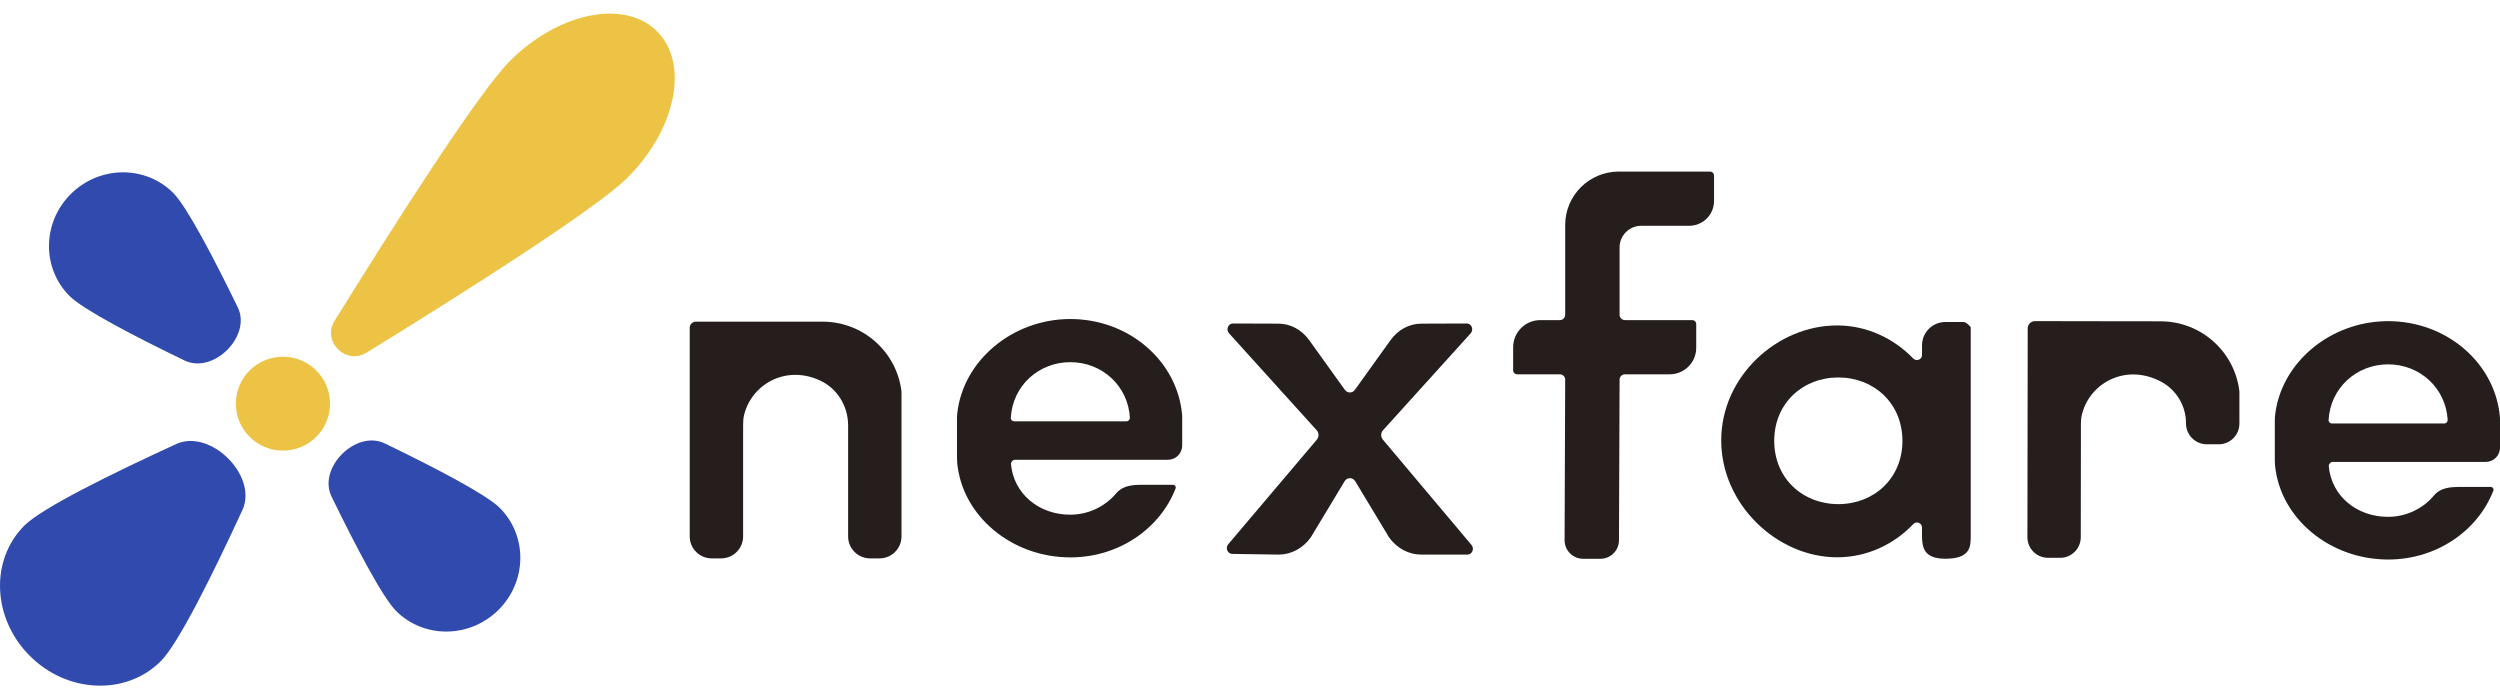
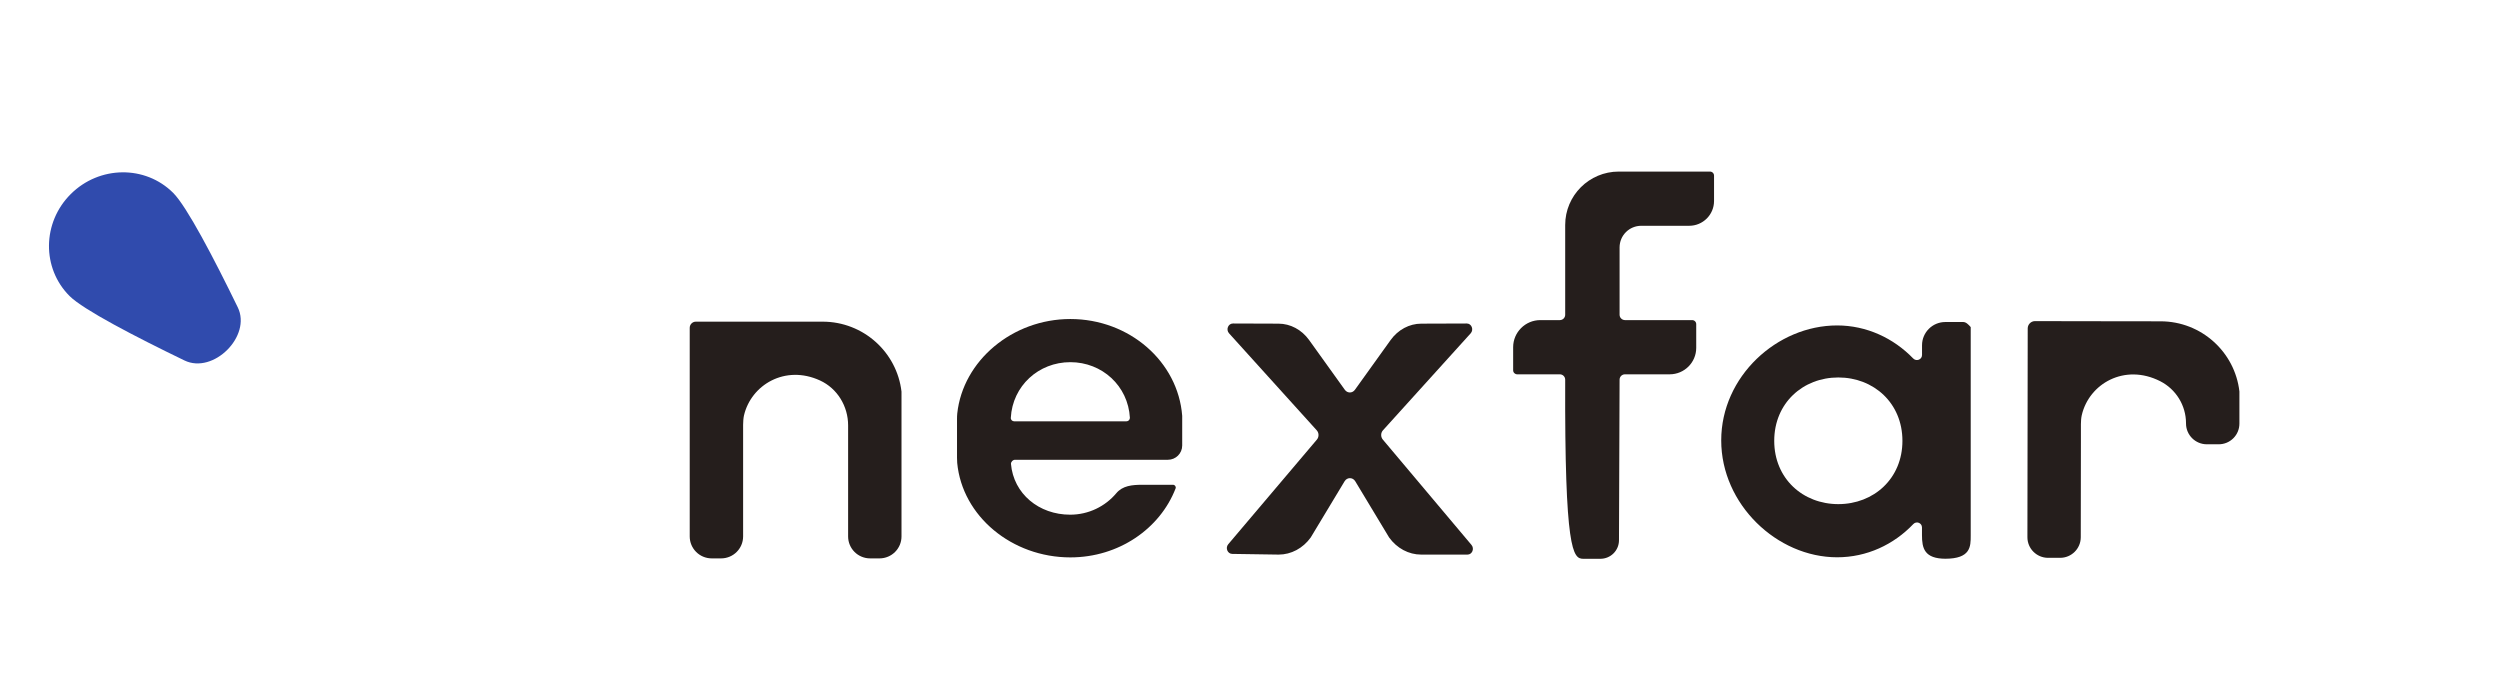
<svg xmlns="http://www.w3.org/2000/svg" width="143" height="40" viewBox="0 0 143 40" fill="none">
-   <path d="M1.401 30.056C2.411 29.05 6.403 27.086 10.075 25.401C12.037 24.501 14.768 27.22 13.865 29.178C12.174 32.84 10.204 36.816 9.194 37.823C7.212 39.798 3.858 39.664 1.707 37.518C-0.443 35.371 -0.581 32.031 1.401 30.056Z" fill="#304BAD" />
  <path d="M9.904 11.031C10.687 11.812 12.232 14.768 13.601 17.581C14.402 19.225 12.203 21.417 10.553 20.619C7.73 19.254 4.764 17.715 3.981 16.934C2.382 15.34 2.413 12.727 4.049 11.099C5.685 9.472 8.305 9.438 9.904 11.031Z" fill="#304BAD" />
-   <path d="M22.662 34.952C21.878 34.172 20.334 31.216 18.964 28.403C18.163 26.758 20.362 24.566 22.012 25.364C24.835 26.73 27.801 28.269 28.584 29.05C30.183 30.643 30.151 33.257 28.516 34.884C26.88 36.511 24.26 36.543 22.662 34.952Z" fill="#304BAD" />
-   <path d="M35.888 10.167C34.058 11.992 26.171 16.968 20.971 20.169C19.779 20.904 18.403 19.533 19.141 18.345C22.353 13.163 27.346 5.302 29.176 3.478C31.965 0.699 35.728 -0.056 37.581 1.791C39.435 3.638 38.677 7.388 35.888 10.167Z" fill="#ECC345" />
-   <path d="M16.184 25.775C17.672 25.775 18.878 24.573 18.878 23.09C18.878 21.607 17.672 20.405 16.184 20.405C14.696 20.405 13.49 21.607 13.49 23.09C13.49 24.573 14.696 25.775 16.184 25.775Z" fill="#ECC345" />
  <path d="M39.804 18.399H47.053C49.384 18.399 51.306 20.149 51.566 22.403C51.566 22.406 51.566 22.409 51.566 22.415V30.683C51.566 31.378 51.003 31.94 50.305 31.94H49.773C49.075 31.94 48.512 31.378 48.512 30.683V24.33C48.512 23.238 47.897 22.218 46.902 21.762C44.911 20.847 42.964 22.013 42.555 23.765C42.521 23.911 42.506 24.153 42.506 24.301V25.299V30.683C42.506 31.378 41.943 31.94 41.245 31.94H40.713C40.015 31.94 39.452 31.378 39.452 30.683V18.746C39.455 18.555 39.609 18.399 39.804 18.399H40.982H42.509" fill="#251E1C" />
  <path d="M123.584 18.379C125.918 18.381 127.837 20.137 128.094 22.392V24.233C128.094 24.886 127.562 25.416 126.907 25.413H126.23C125.575 25.413 125.043 24.883 125.04 24.23V24.204C125.037 23.193 124.468 22.266 123.564 21.805C121.525 20.77 119.492 21.95 119.077 23.748C119.04 23.914 119.031 24.088 119.028 24.259V25.27L119.02 30.729C119.02 31.381 118.488 31.911 117.833 31.908H117.152C116.497 31.908 115.965 31.378 115.968 30.726L115.985 18.786C115.985 18.555 116.174 18.367 116.406 18.367L117.513 18.37L119.04 18.373" fill="#251E1C" />
  <path d="M84.123 19.066C84.312 18.855 84.175 18.504 83.9 18.504L81.298 18.513C80.617 18.513 79.971 18.858 79.545 19.448L77.5 22.298C77.354 22.5 77.071 22.5 76.925 22.298L74.88 19.448C74.454 18.858 73.811 18.513 73.127 18.513L70.525 18.504C70.25 18.504 70.11 18.855 70.302 19.066L75.318 24.615C75.449 24.76 75.455 24.994 75.326 25.145L70.256 31.13C70.076 31.341 70.216 31.68 70.482 31.683L73.139 31.723C73.851 31.723 74.526 31.364 74.972 30.746L76.911 27.528C77.054 27.291 77.377 27.291 77.52 27.528L79.459 30.746C79.905 31.364 80.58 31.723 81.292 31.723H83.94C84.209 31.723 84.349 31.384 84.169 31.17L79.096 25.142C78.97 24.991 78.973 24.76 79.104 24.615L84.123 19.066Z" fill="#251E1C" />
-   <path d="M92.64 18.003V14.152C92.64 13.468 93.195 12.915 93.881 12.915H96.621C97.408 12.915 98.043 12.279 98.043 11.498V10.045C98.043 9.917 97.94 9.814 97.811 9.814H92.64H92.594C90.901 9.814 89.529 11.182 89.529 12.869V12.915V18.005C89.529 18.174 89.391 18.31 89.223 18.31H88.107C87.249 18.31 86.552 19.006 86.552 19.861V21.18C86.552 21.309 86.654 21.411 86.783 21.411H89.223C89.391 21.411 89.529 21.548 89.529 21.716L89.494 30.902C89.494 31.489 89.972 31.963 90.558 31.963H91.05H91.542C92.131 31.963 92.606 31.487 92.606 30.902L92.64 21.716C92.64 21.548 92.778 21.411 92.946 21.411H95.506C96.344 21.411 97.024 20.733 97.024 19.898V18.541C97.024 18.413 96.921 18.31 96.793 18.31H92.946C92.778 18.307 92.64 18.171 92.64 18.003Z" fill="#251E1C" />
+   <path d="M92.64 18.003V14.152C92.64 13.468 93.195 12.915 93.881 12.915H96.621C97.408 12.915 98.043 12.279 98.043 11.498V10.045C98.043 9.917 97.94 9.814 97.811 9.814H92.64H92.594C90.901 9.814 89.529 11.182 89.529 12.869V12.915V18.005C89.529 18.174 89.391 18.31 89.223 18.31H88.107C87.249 18.31 86.552 19.006 86.552 19.861V21.18C86.552 21.309 86.654 21.411 86.783 21.411H89.223C89.391 21.411 89.529 21.548 89.529 21.716C89.494 31.489 89.972 31.963 90.558 31.963H91.05H91.542C92.131 31.963 92.606 31.487 92.606 30.902L92.64 21.716C92.64 21.548 92.778 21.411 92.946 21.411H95.506C96.344 21.411 97.024 20.733 97.024 19.898V18.541C97.024 18.413 96.921 18.31 96.793 18.31H92.946C92.778 18.307 92.64 18.171 92.64 18.003Z" fill="#251E1C" />
  <path d="M67.622 23.788C67.387 20.69 64.605 18.248 61.224 18.248C57.907 18.248 55.078 20.636 54.755 23.651C54.744 23.757 54.741 23.862 54.741 23.968C54.741 24.427 54.741 25.741 54.741 26.185C54.741 26.282 54.744 26.382 54.752 26.479C55.041 29.529 57.884 31.883 61.224 31.883C63.996 31.883 66.355 30.238 67.244 27.938C67.282 27.838 67.204 27.73 67.099 27.73H65.331C64.762 27.73 64.213 27.779 63.85 28.215C63.223 28.961 62.274 29.44 61.213 29.44C59.428 29.44 57.975 28.246 57.827 26.533C57.83 26.405 57.935 26.299 58.064 26.299H58.056H58.896H64.636H66.804C67.256 26.299 67.622 25.934 67.622 25.484V23.797C67.622 23.794 67.622 23.791 67.622 23.788ZM64.436 24.099H58.007C57.901 24.099 57.81 24.008 57.818 23.899C57.918 22.073 59.405 20.716 61.224 20.716C63.043 20.716 64.528 22.073 64.63 23.899C64.63 24.008 64.542 24.099 64.436 24.099Z" fill="#251E1C" />
  <path d="M111.064 18.419H111.275C110.537 18.419 109.94 19.014 109.94 19.75V20.305C109.94 20.568 109.619 20.693 109.436 20.505C108.312 19.342 106.768 18.615 105.084 18.615C101.649 18.615 98.454 21.528 98.454 25.191C98.454 28.853 101.649 31.877 105.084 31.877C106.782 31.877 108.321 31.153 109.442 29.976C109.622 29.788 109.937 29.91 109.937 30.17V30.606C109.937 31.355 110.068 31.96 111.295 31.96H111.261C112.725 31.96 112.725 31.264 112.725 30.64V18.709C112.585 18.55 112.453 18.419 112.293 18.419H111.064ZM105.152 28.836C103.127 28.836 101.486 27.377 101.486 25.216C101.486 23.056 103.127 21.591 105.152 21.591C107.177 21.591 108.819 23.056 108.819 25.216C108.819 27.377 107.177 28.836 105.152 28.836Z" fill="#251E1C" />
-   <path d="M143 23.911C142.765 20.813 139.983 18.37 136.602 18.37C133.285 18.37 130.456 20.759 130.133 23.774C130.122 23.88 130.119 23.985 130.119 24.09C130.119 24.549 130.119 25.863 130.119 26.308C130.119 26.405 130.122 26.505 130.13 26.601C130.419 29.651 133.262 32.005 136.602 32.005C139.373 32.005 141.733 30.361 142.622 28.061C142.66 27.961 142.582 27.853 142.476 27.853H140.709C140.14 27.853 139.591 27.901 139.228 28.337C138.601 29.084 137.652 29.563 136.591 29.563C134.806 29.563 133.353 28.369 133.205 26.656C133.208 26.527 133.313 26.422 133.442 26.422H133.433H134.274H140.014H142.182C142.634 26.422 143 26.057 143 25.607V23.919C143 23.917 143 23.914 143 23.911ZM139.814 24.224H133.385C133.279 24.224 133.188 24.133 133.196 24.025C133.296 22.198 134.783 20.841 136.602 20.841C138.421 20.841 139.905 22.198 140.008 24.025C140.008 24.133 139.92 24.224 139.814 24.224Z" fill="#251E1C" />
</svg>